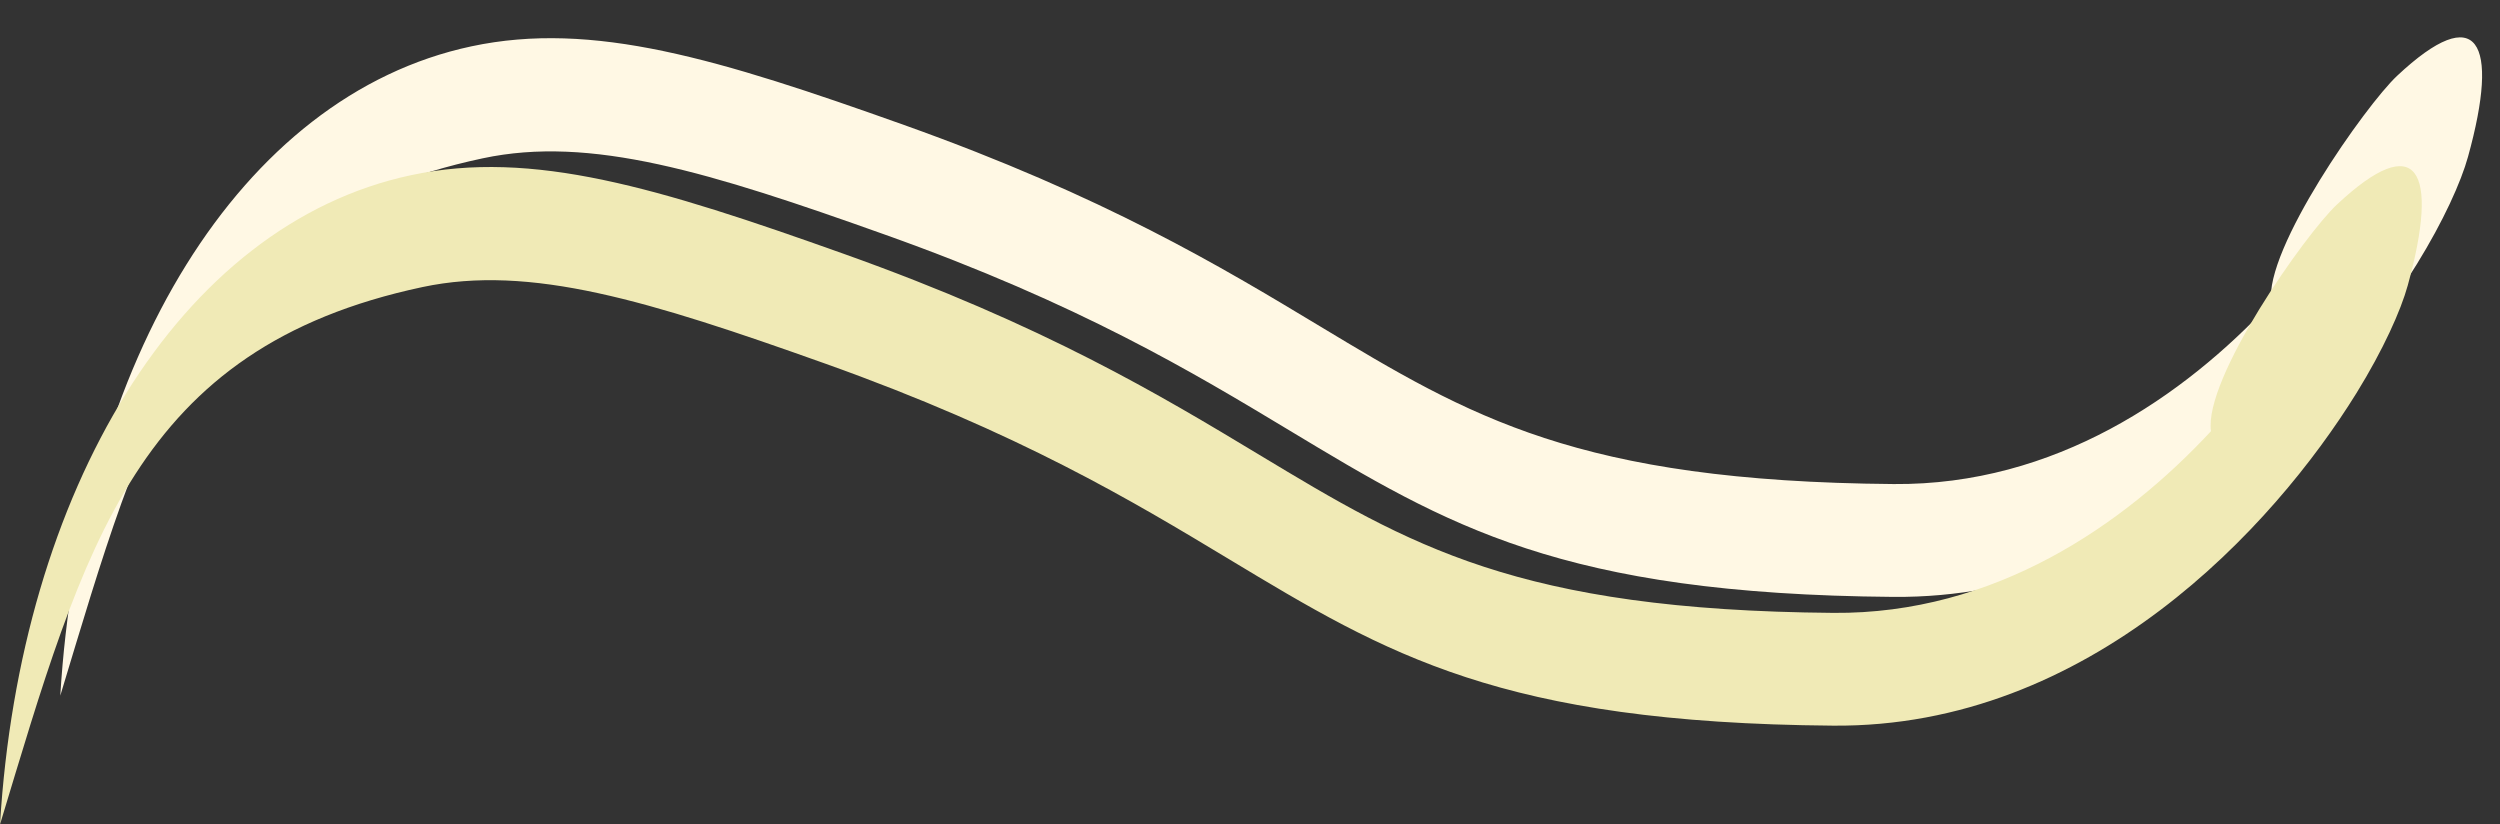
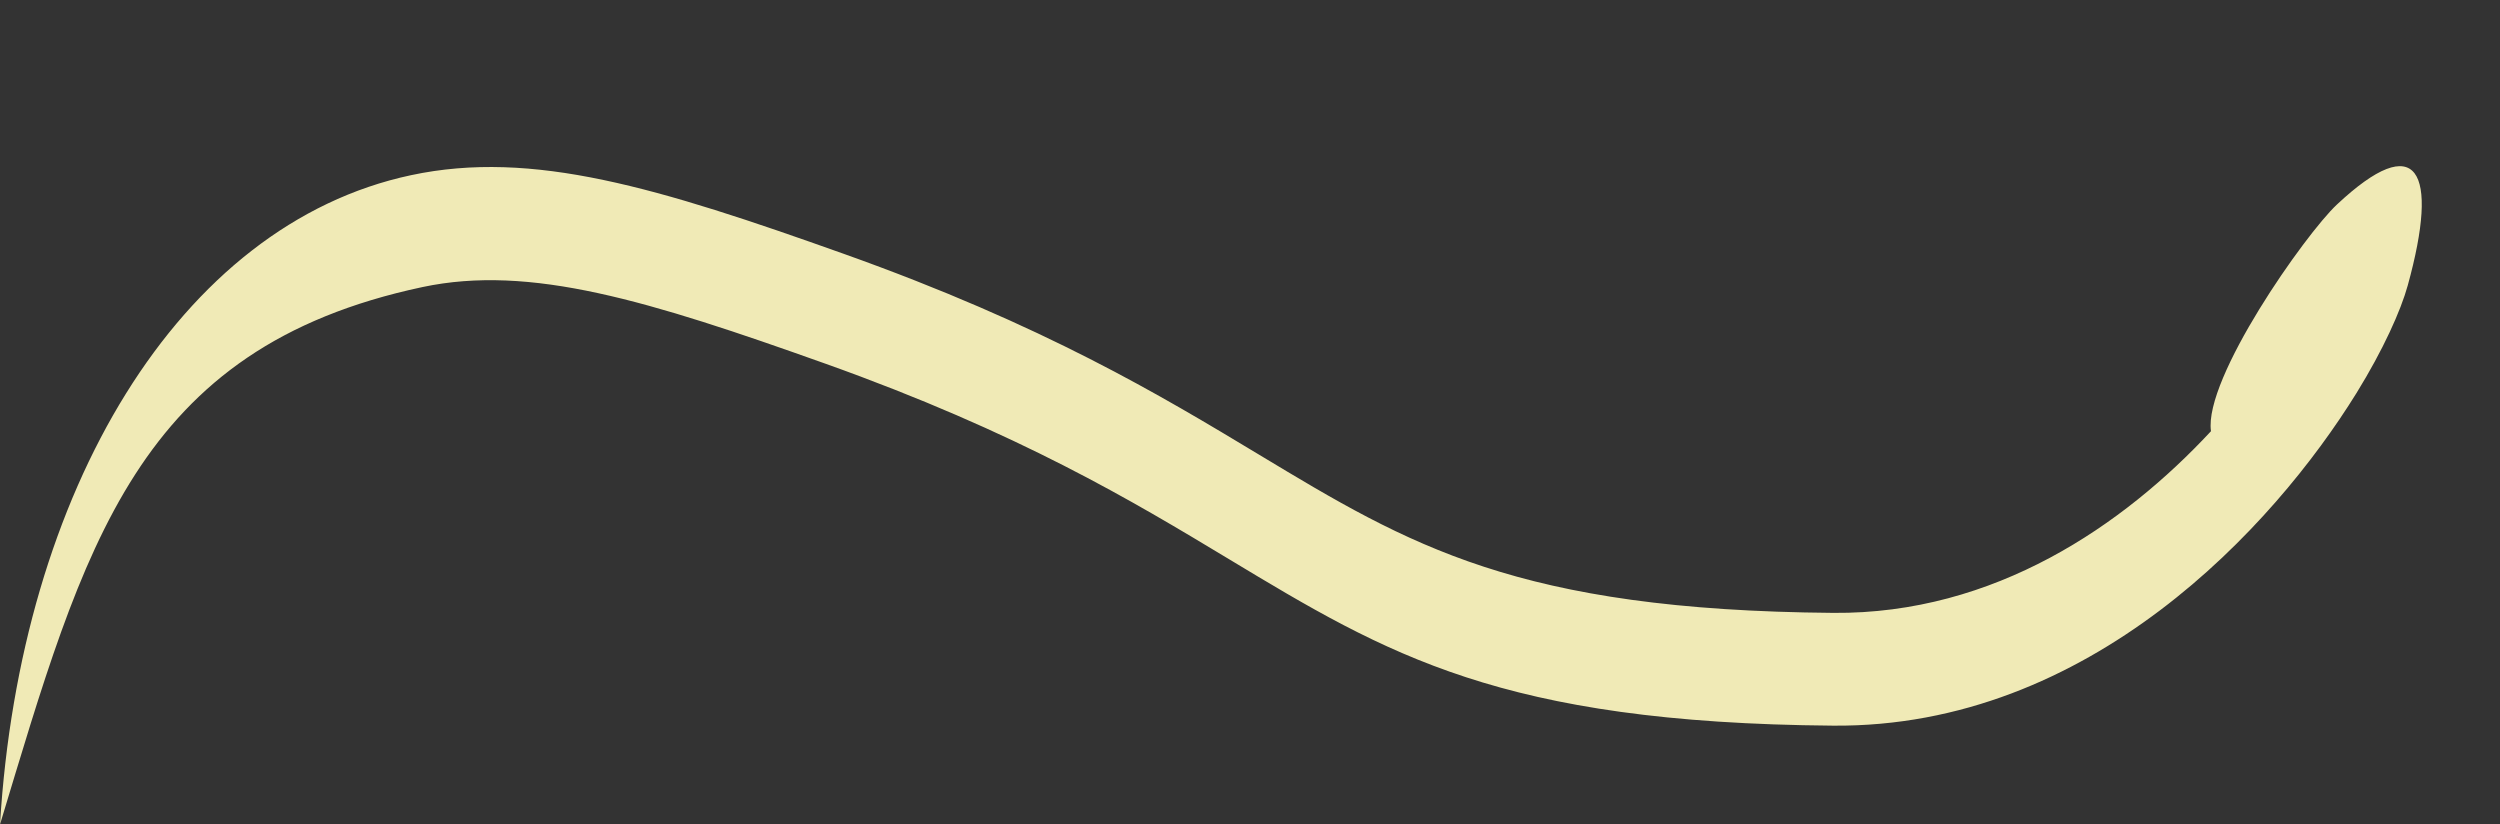
<svg xmlns="http://www.w3.org/2000/svg" clip-rule="evenodd" fill="#000000" fill-rule="evenodd" height="1129.6" image-rendering="optimizeQuality" preserveAspectRatio="xMidYMid meet" shape-rendering="geometricPrecision" text-rendering="geometricPrecision" version="1" viewBox="-0.0 -51.2 3425.2 1129.6" width="3425.2" zoomAndPan="magnify">
  <rect x="-0.0" y="-51.2" width="3425.2" height="1129.6" fill="#333333" stroke="none" />
  <g>
    <g fill-rule="nonzero">
      <g id="change1_1">
-         <path d="M3111.8 363.1c-10.1,-72.2 129.3,-269.9 172.4,-310.4 110.8,-103.9 141,-47.5 97.2,110.8 -9.5,34.4 -33.5,87.9 -70.2,147.3 -113.6,183.6 -365.5,458.7 -717.1,455.8 -455.3,-3.8 -610.6,-97.4 -827.5,-228.1 -131.9,-79.4 -287.5,-173.2 -553.5,-268 -241.6,-86.2 -404,-136.3 -551.7,-104.8 -393.3,83.7 -463.4,355.4 -578.8,736.2 27.5,-455.8 245,-821.8 563.2,-889.6 166.5,-35.5 338.6,17.1 593,107.8 274.6,98 434,194 569.1,275.4 206,124.1 353.4,212.9 786.6,216.5 220.9,1.8 397.3,-119.9 517.3,-248.9z" fill="#fff8e4" />
-       </g>
+         </g>
      <g id="change2_1">
        <path d="M3029.2 539.6c-10.1,-72.3 129.3,-270 172.4,-310.4 110.8,-103.9 140.9,-47.6 97.2,110.7 -9.5,34.4 -33.5,88 -70.2,147.4 -113.6,183.5 -365.5,458.7 -717.2,455.7 -455.2,-3.8 -610.5,-97.3 -827.4,-228 -131.9,-79.5 -287.5,-173.2 -553.6,-268.1 -241.5,-86.1 -403.9,-136.2 -551.6,-104.8 -393.3,83.7 -463.4,355.5 -578.8,736.3 27.5,-455.9 245,-821.9 563.2,-889.6 166.5,-35.5 338.5,17.1 592.9,107.8 274.7,97.9 434.1,193.9 569.2,275.3 205.9,124.1 353.4,213 786.6,216.6 220.8,1.8 397.3,-119.9 517.3,-248.9z" fill="#f0eab6" />
      </g>
    </g>
  </g>
</svg>